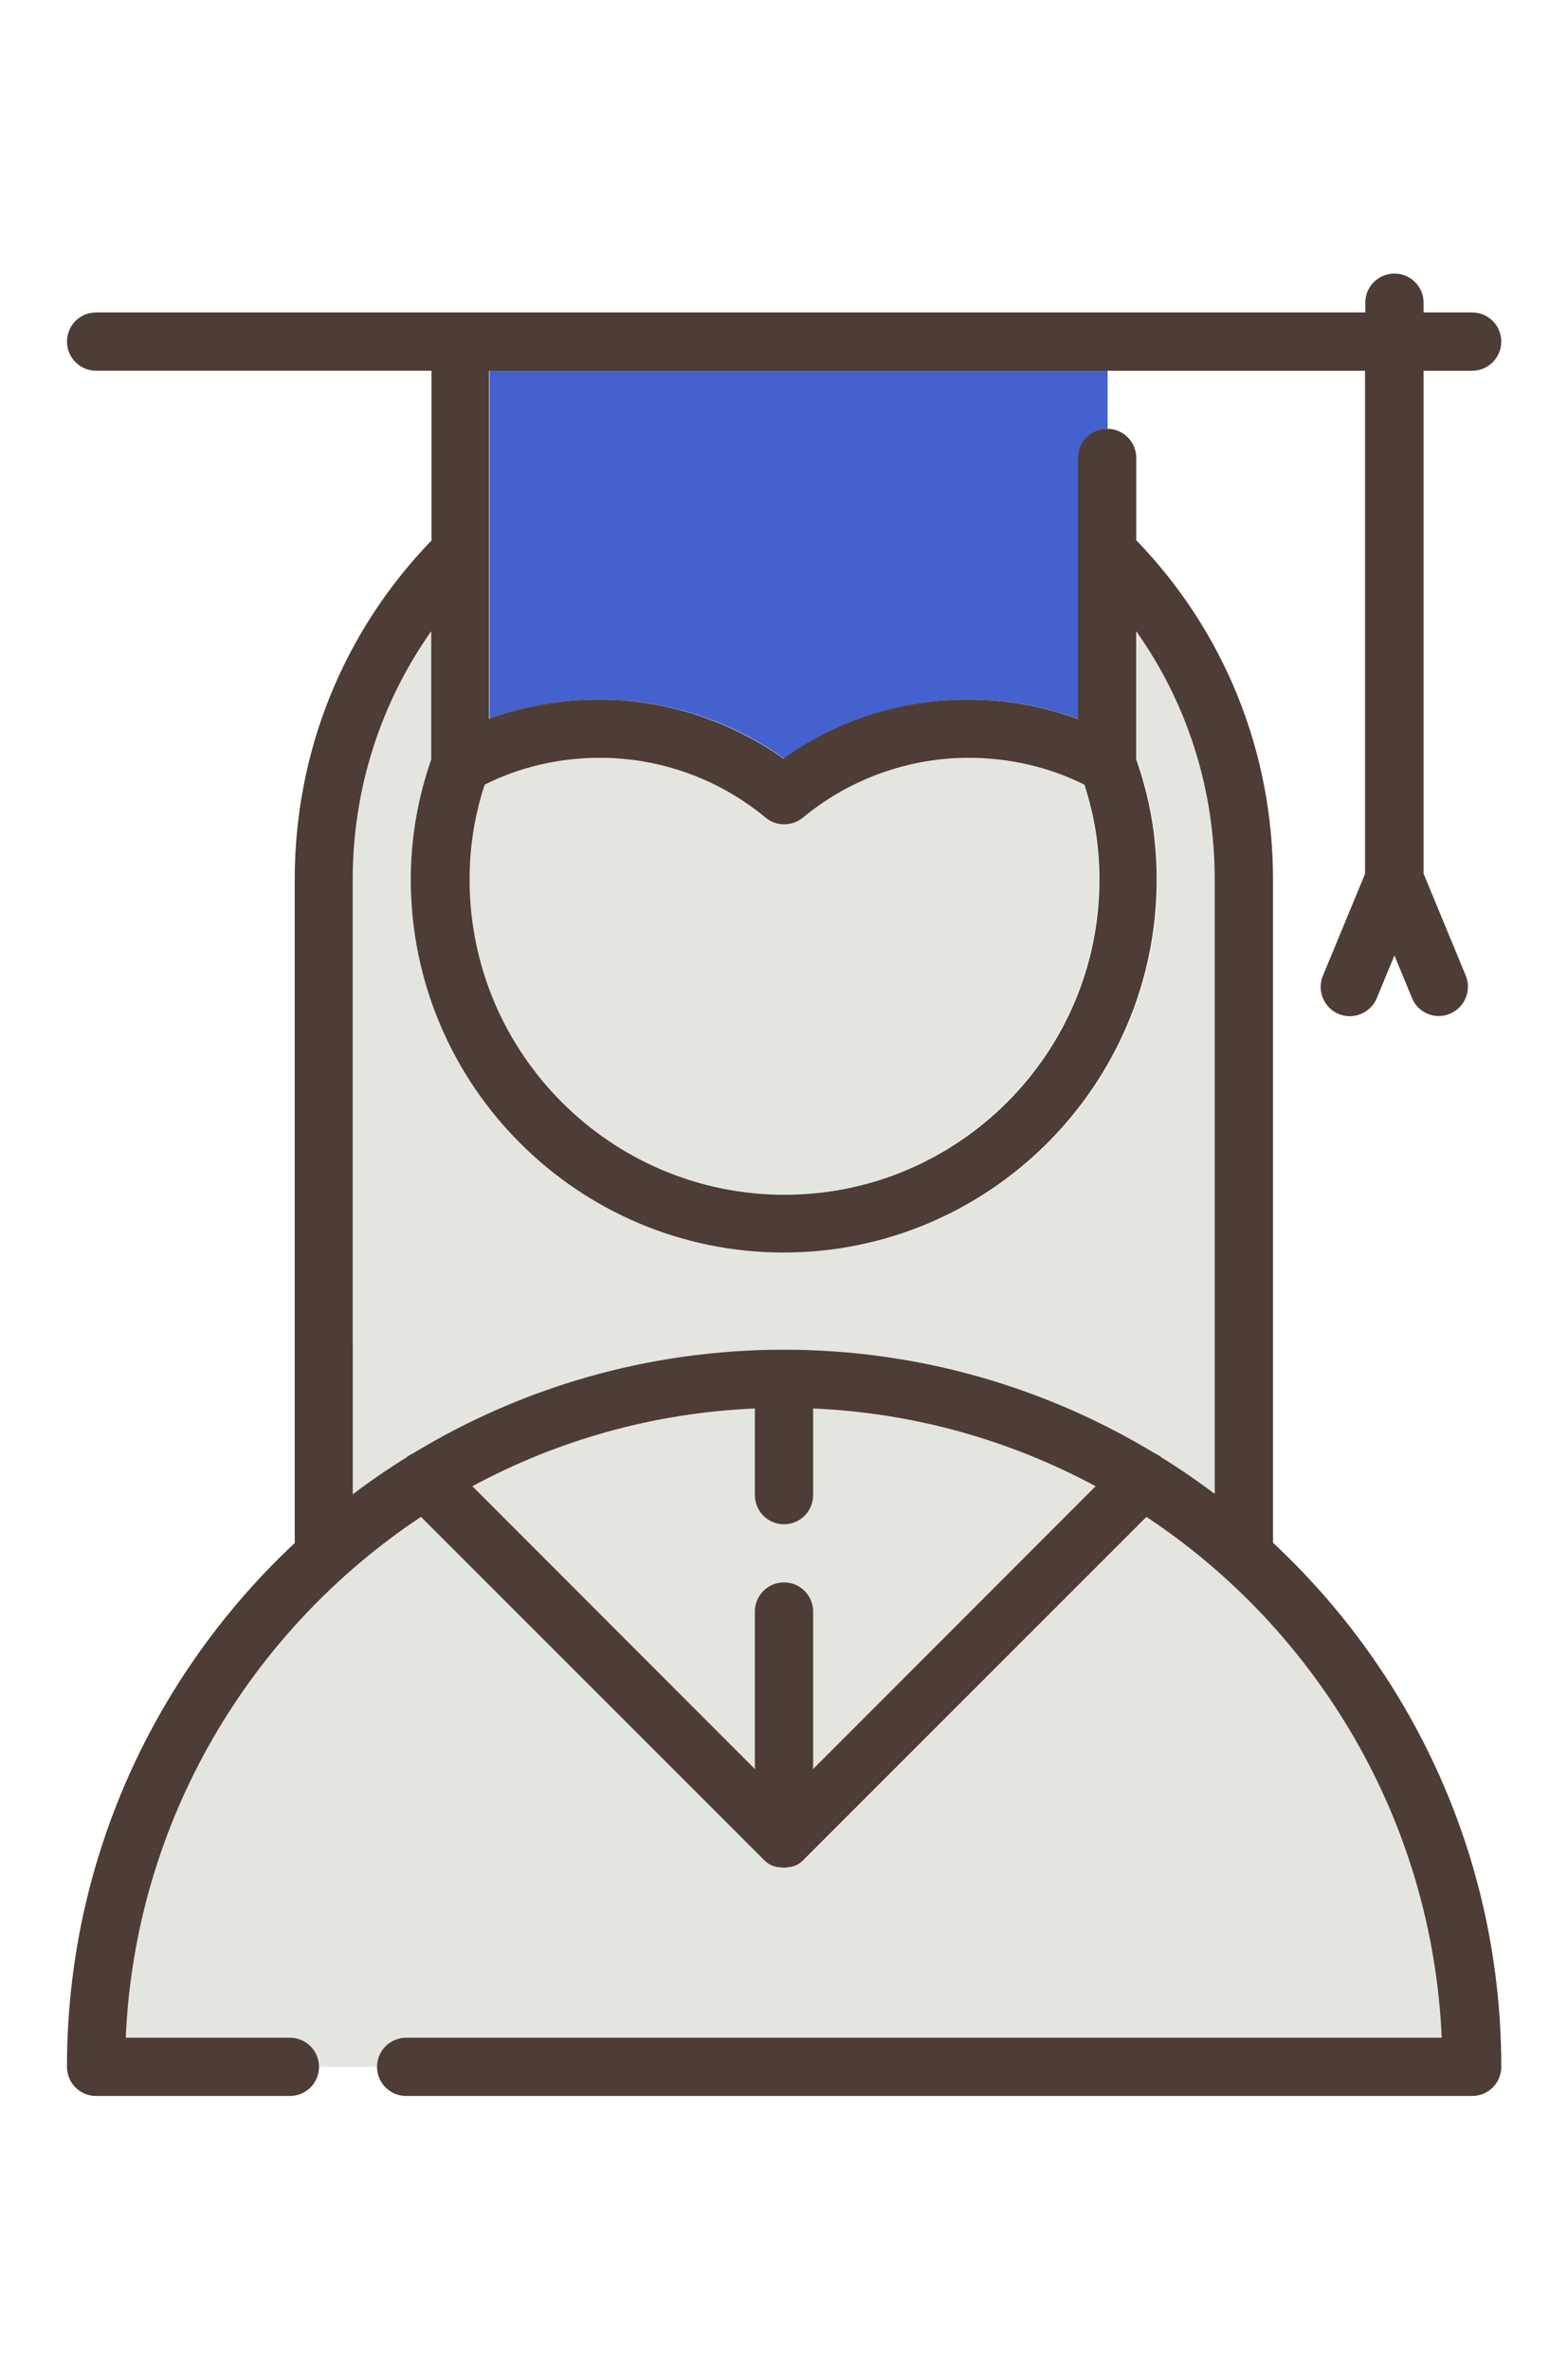
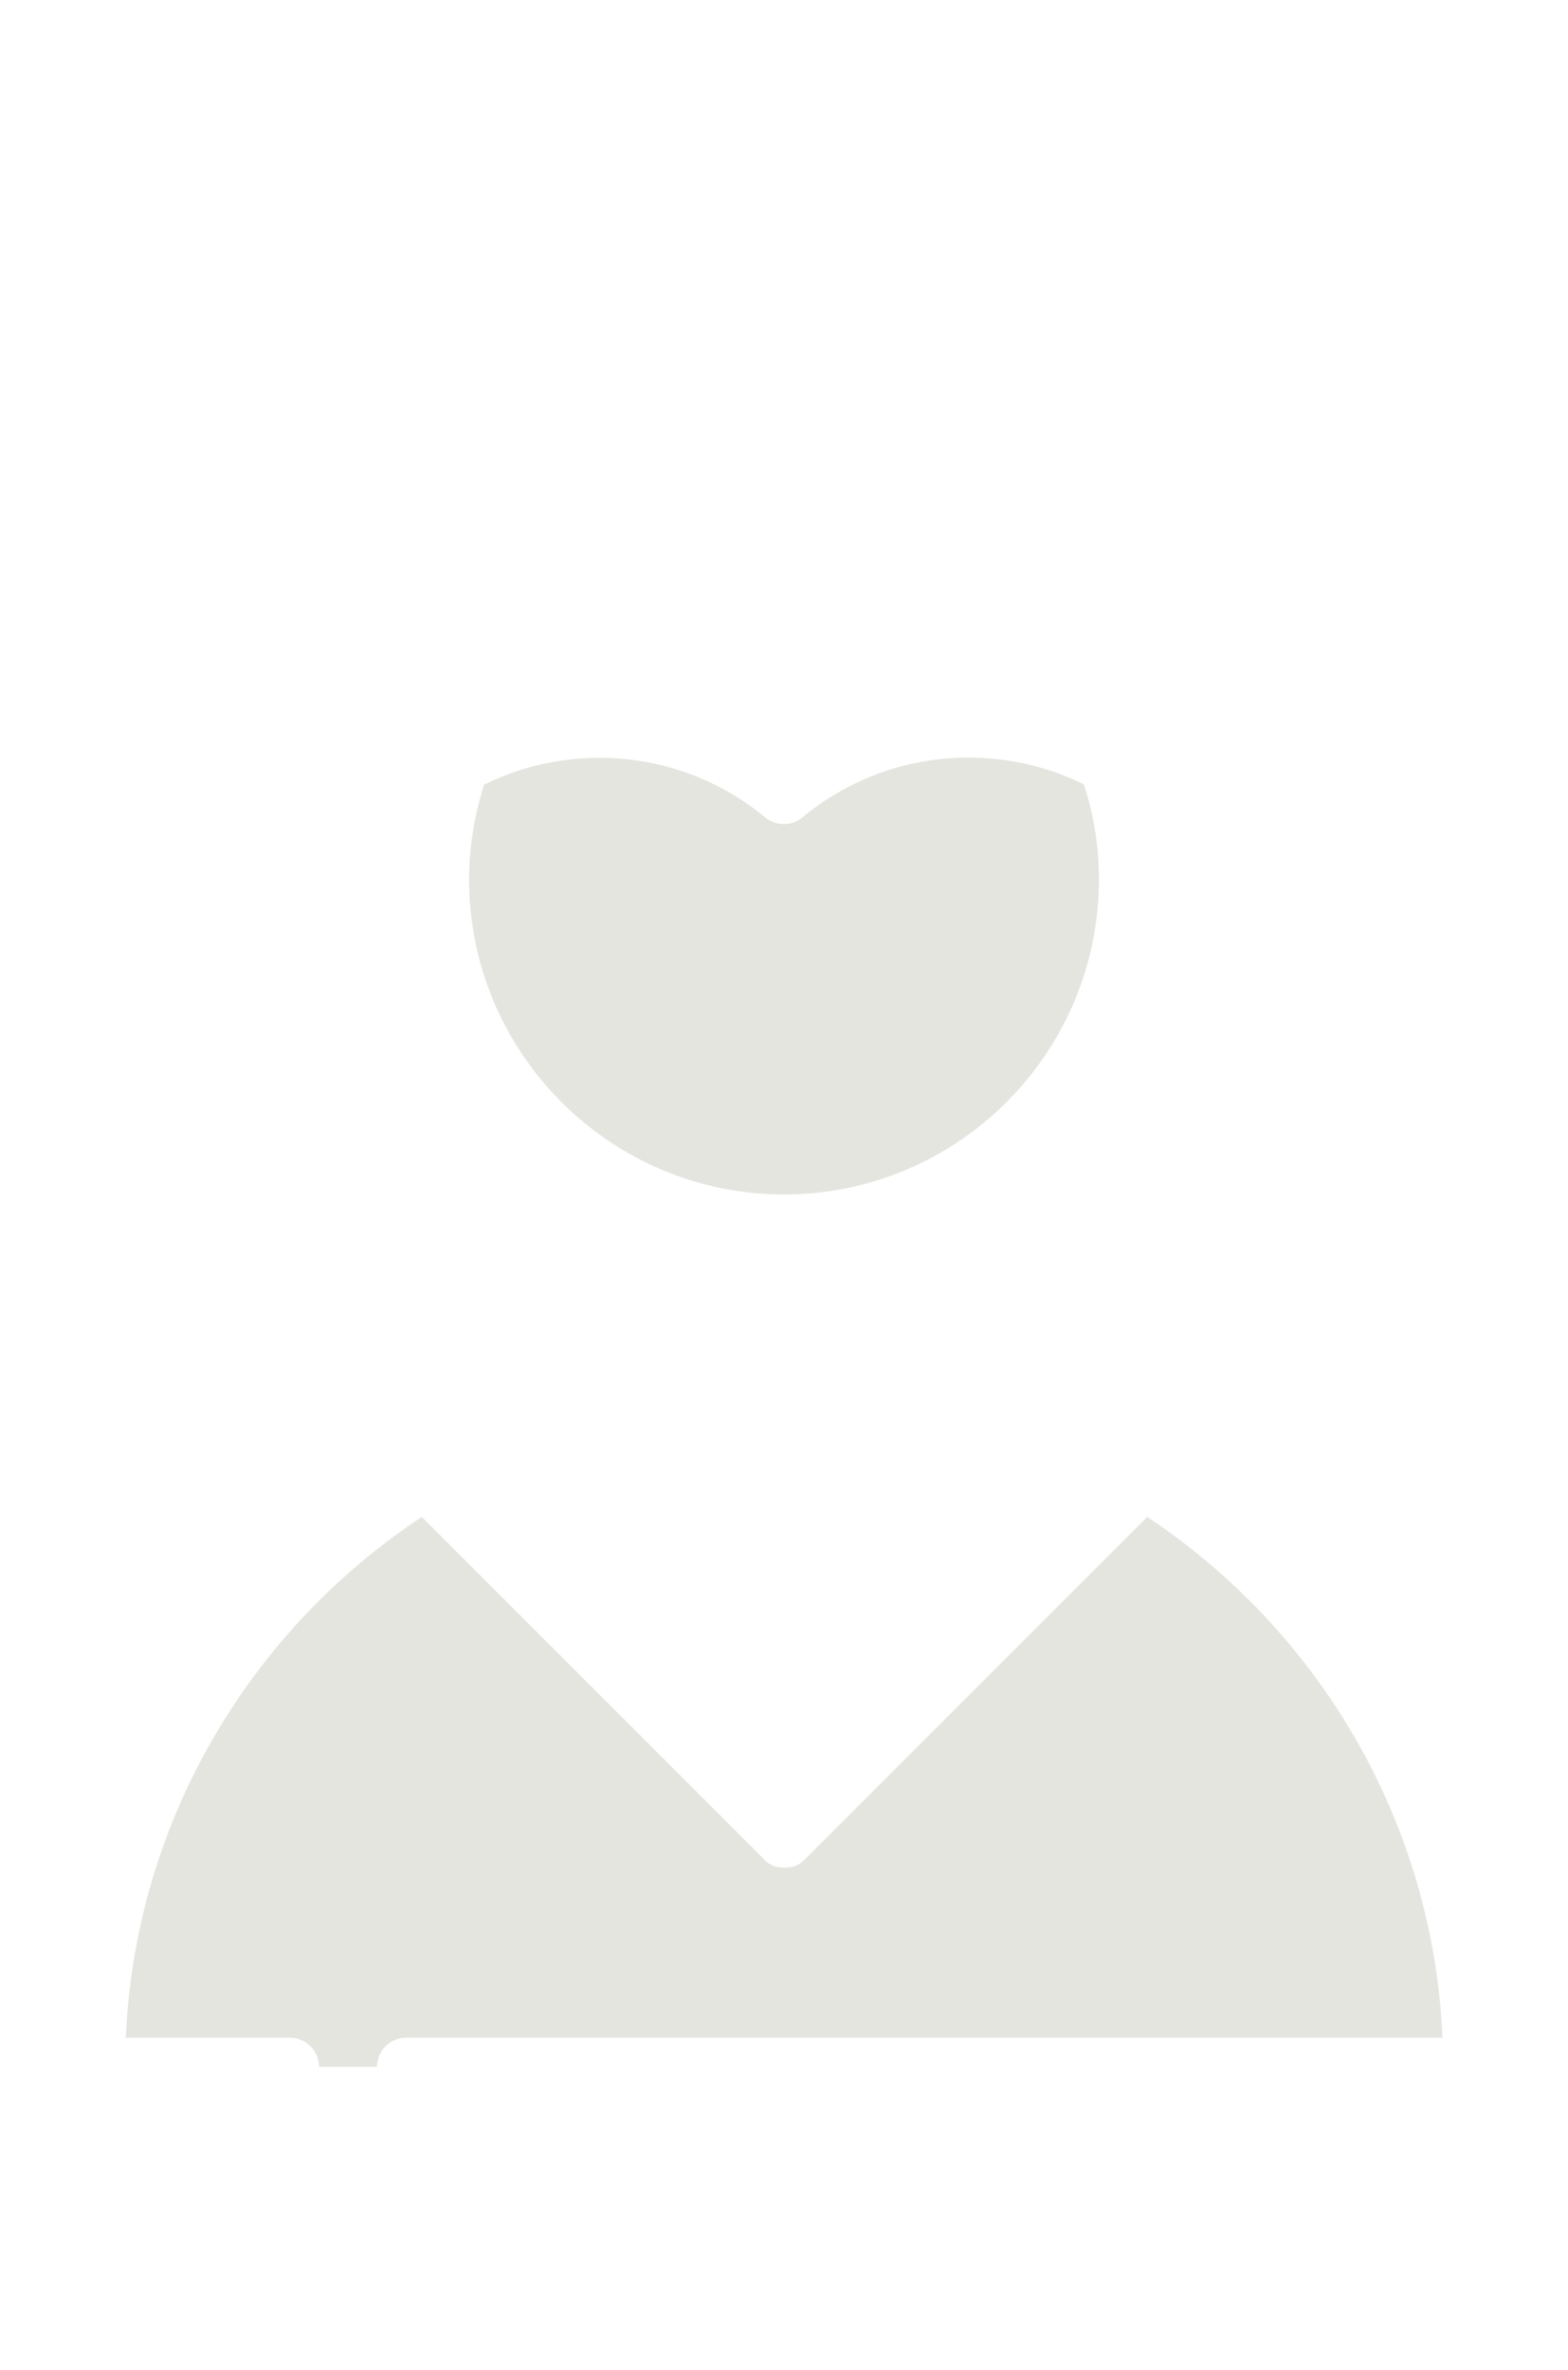
<svg xmlns="http://www.w3.org/2000/svg" version="1.1" id="Capa_1" x="0px" y="0px" viewBox="-67.3 -22.4 613.4 926.9" enable-background="new -67.3 -22.4 613.4 926.9" xml:space="preserve">
  <g>
-     <path fill="#E5E5E0" d="M361.3,558.9c-33.2-17.9-70.7-28.7-110.5-30.4v33.9c0,6.3-5.1,11.4-11.4,11.4c-6.3,0-11.4-5.1-11.4-11.4   v-33.9c-39.8,1.7-77.4,12.6-110.5,30.4l110.5,110.5v-61.6c0-6.3,5.1-11.4,11.4-11.4c6.3,0,11.4,5.1,11.4,11.4v61.6L361.3,558.9z" />
    <path fill="#E5E5E0" d="M116.2,321.6c0,67.9,55.3,123.2,123.2,123.2s123.2-55.3,123.2-123.2c0-12.8-1.9-25-5.9-37.2   c-13.8-6.9-29.4-10.5-45.3-10.5c-23.6,0-46.6,8.3-64.8,23.4c-2.1,1.8-4.7,2.6-7.3,2.6s-5.2-0.9-7.3-2.6   C214,282.3,191,274,167.4,274c-15.9,0-31.5,3.6-45.3,10.5C118.2,296.7,116.2,308.9,116.2,321.6z" />
-     <path fill="#E5E5E0" d="M94.3,546.1c42.4-25.7,92.1-40.6,145.2-40.6s102.8,14.8,145.2,40.6c0.9,0.4,1.8,0.9,2.6,1.6   c11.3,7,22.1,14.9,32.3,23.4v-58c-6.3,0-11.4-5.1-11.4-11.4V321.6c0-35.3-10.8-68.9-30.7-97.1v50.1c5.3,15.4,8,30.8,8,47   c0,80.5-65.5,145.9-145.9,145.9S93.5,402.1,93.5,321.6c0-16.2,2.6-31.6,8-47v-50.1c-20,28.2-30.7,61.8-30.7,97.1v180.1   c0,6.3-5.1,11.4-11.4,11.4v58c10.2-8.5,21-16.4,32.3-23.4C92.5,547,93.3,546.5,94.3,546.1z" />
-     <path fill="#4561CE" d="M124.2,258.8c13.7-5,28.3-7.6,43.2-7.6c25.8,0,51.1,8.1,72,23.1c21-14.9,46.2-23.1,72-23.1   c14.9,0,29.5,2.6,43.2,7.6V156.7c0-6.3,5.1-11.4,11.4-11.4v-22.7H124.2V258.8z" />
-     <path fill="#4D3D36" d="M70.7,580.9V321.6c0-35.3,10.8-68.9,30.7-97.1v50.1c-5.3,15.4-8,30.8-8,47c0,80.5,65.5,145.9,145.9,145.9   s145.9-65.5,145.9-145.9c0-16.2-2.6-31.6-8-47v-50.1c20,28.2,30.7,61.8,30.7,97.1v259.3c0,6.3,5.1,11.4,11.4,11.4   c6.3,0,11.4-5.1,11.4-11.4V321.6c0-49.9-18.9-96.9-53.5-132.7v-32.2c0-6.3-5.1-11.4-11.4-11.4c-6.3,0-11.4,5.1-11.4,11.4v102.1   c-13.7-5-28.3-7.6-43.2-7.6c-25.8,0-51.1,8.1-72,23.1c-21-14.9-46.2-23.1-72-23.1c-14.9,0-29.5,2.6-43.2,7.6V122.6h342.7v196.8   l-16.5,39.9c-2.4,5.8,0.4,12.5,6.2,14.9c5.8,2.4,12.5-0.4,14.9-6.2l6.9-16.7l6.9,16.7c1.8,4.4,6,7,10.5,7c1.5,0,2.9-0.3,4.3-0.9   c5.8-2.4,8.6-9.1,6.2-14.9l-16.5-39.9V122.6h19c6.3,0,11.4-5.1,11.4-11.4c0-6.3-5.1-11.4-11.4-11.4h-19v-3.8   c0-6.3-5.1-11.4-11.4-11.4c-6.3,0-11.4,5.1-11.4,11.4v3.8H-29.7c-6.3,0-11.4,5.1-11.4,11.4c0,6.3,5.1,11.4,11.4,11.4h131.2V189   C66.9,224.8,48,271.7,48,321.6v259.3c0,6.3,5.1,11.4,11.4,11.4S70.7,587.2,70.7,580.9z M167.4,274c23.6,0,46.6,8.3,64.8,23.4   c2.1,1.8,4.7,2.6,7.3,2.6s5.2-0.9,7.3-2.6c18.2-15.1,41.2-23.4,64.8-23.4c15.9,0,31.5,3.6,45.3,10.5c4,12.2,5.9,24.4,5.9,37.2   c0,67.9-55.3,123.2-123.2,123.2s-123.2-55.3-123.2-123.2c0-12.8,1.9-25,5.9-37.2C136,277.6,151.5,274,167.4,274z" />
    <path fill="#E5E5E0" d="M91.6,774.6H497c-3.7-85-48.8-159.4-115.5-203.7l-134,134c0,0-0.1,0-0.1,0.1c-0.2,0.2-0.5,0.5-0.7,0.7   c-0.1,0.1-0.2,0.1-0.3,0.2c-0.2,0.2-0.4,0.3-0.6,0.5c-0.1,0-0.2,0.1-0.2,0.1c-0.2,0.2-0.5,0.3-0.7,0.4c-0.1,0-0.1,0.1-0.2,0.1   c-0.3,0.1-0.6,0.3-0.8,0.4c0,0-0.1,0-0.1,0c-0.3,0.1-0.6,0.2-0.9,0.3c0,0-0.1,0-0.1,0c-0.3,0.1-0.6,0.2-1,0.2c-0.1,0-0.2,0-0.3,0   c-0.3,0-0.6,0.1-0.8,0.1c-0.4,0-0.8,0.1-1.1,0.1c-0.4,0-0.8,0-1.1-0.1c-0.3,0-0.6-0.1-0.8-0.1c-0.1,0-0.2,0-0.3,0   c-0.3-0.1-0.6-0.1-1-0.2c0,0-0.1,0-0.1,0c-0.3-0.1-0.6-0.2-0.9-0.3c0,0-0.1,0-0.1,0c-0.3-0.1-0.6-0.3-0.8-0.4   c-0.1,0-0.1-0.1-0.2-0.1c-0.3-0.1-0.5-0.3-0.7-0.4c-0.1,0-0.2-0.1-0.2-0.1c-0.2-0.1-0.4-0.3-0.6-0.5c-0.1-0.1-0.2-0.1-0.3-0.2   c-0.3-0.2-0.5-0.4-0.7-0.7c0,0-0.1-0.1-0.1-0.1l-134-134C30.7,615.2-14.4,689.7-18.1,774.6h64.2c6.3,0,11.4,5.1,11.4,11.4h22.7   C80.2,779.7,85.3,774.6,91.6,774.6z" />
-     <path fill="#4D3D36" d="M419.5,571.1c-10.2-8.5-21-16.4-32.3-23.4c-0.8-0.7-1.7-1.2-2.6-1.6c-42.4-25.7-92.1-40.6-145.2-40.6   s-102.8,14.8-145.2,40.6c-0.9,0.4-1.8,0.9-2.6,1.6c-11.3,7-22.1,14.9-32.3,23.4C-2,622.6-41.1,699.8-41.1,786   c0,6.3,5.1,11.4,11.4,11.4h75.8c6.3,0,11.4-5.1,11.4-11.4c0-6.3-5.1-11.4-11.4-11.4h-64.2c3.7-85,48.8-159.4,115.5-203.7l134,134   c0,0,0.1,0,0.1,0.1c0.2,0.2,0.5,0.5,0.7,0.7c0.1,0.1,0.2,0.1,0.3,0.2c0.2,0.2,0.4,0.3,0.6,0.5c0.1,0,0.2,0.1,0.2,0.1   c0.2,0.2,0.5,0.3,0.7,0.4c0.1,0,0.1,0.1,0.2,0.1c0.3,0.1,0.6,0.3,0.8,0.4c0,0,0.1,0,0.1,0c0.3,0.1,0.6,0.2,0.9,0.3c0,0,0.1,0,0.1,0   c0.3,0.1,0.6,0.2,1,0.2c0.1,0,0.2,0,0.3,0c0.3,0,0.6,0.1,0.8,0.1c0.4,0,0.8,0.1,1.1,0.1c0.4,0,0.8,0,1.1-0.1c0.3,0,0.6-0.1,0.8-0.1   c0.1,0,0.2,0,0.3,0c0.3-0.1,0.6-0.1,1-0.2c0,0,0.1,0,0.1,0c0.3-0.1,0.6-0.2,0.9-0.3c0,0,0.1,0,0.1,0c0.3-0.1,0.6-0.3,0.8-0.4   c0.1,0,0.1-0.1,0.2-0.1c0.3-0.1,0.5-0.3,0.7-0.4c0.1,0,0.2-0.1,0.2-0.1c0.2-0.1,0.4-0.3,0.6-0.5c0.1-0.1,0.2-0.1,0.3-0.2   c0.3-0.2,0.5-0.4,0.7-0.7c0,0,0.1-0.1,0.1-0.1l134-134c66.7,44.2,111.8,118.7,115.5,203.7H91.6c-6.3,0-11.4,5.1-11.4,11.4   c0,6.3,5.1,11.4,11.4,11.4h417c6.3,0,11.4-5.1,11.4-11.4C520,699.8,480.9,622.6,419.5,571.1z M239.4,596.5   c-6.3,0-11.4,5.1-11.4,11.4v61.6L117.5,558.9c33.2-17.9,70.7-28.7,110.5-30.4v33.9c0,6.3,5.1,11.4,11.4,11.4   c6.3,0,11.4-5.1,11.4-11.4v-33.9c39.8,1.7,77.4,12.6,110.5,30.4L250.8,669.5v-61.6C250.8,601.6,245.7,596.5,239.4,596.5z" />
  </g>
</svg>